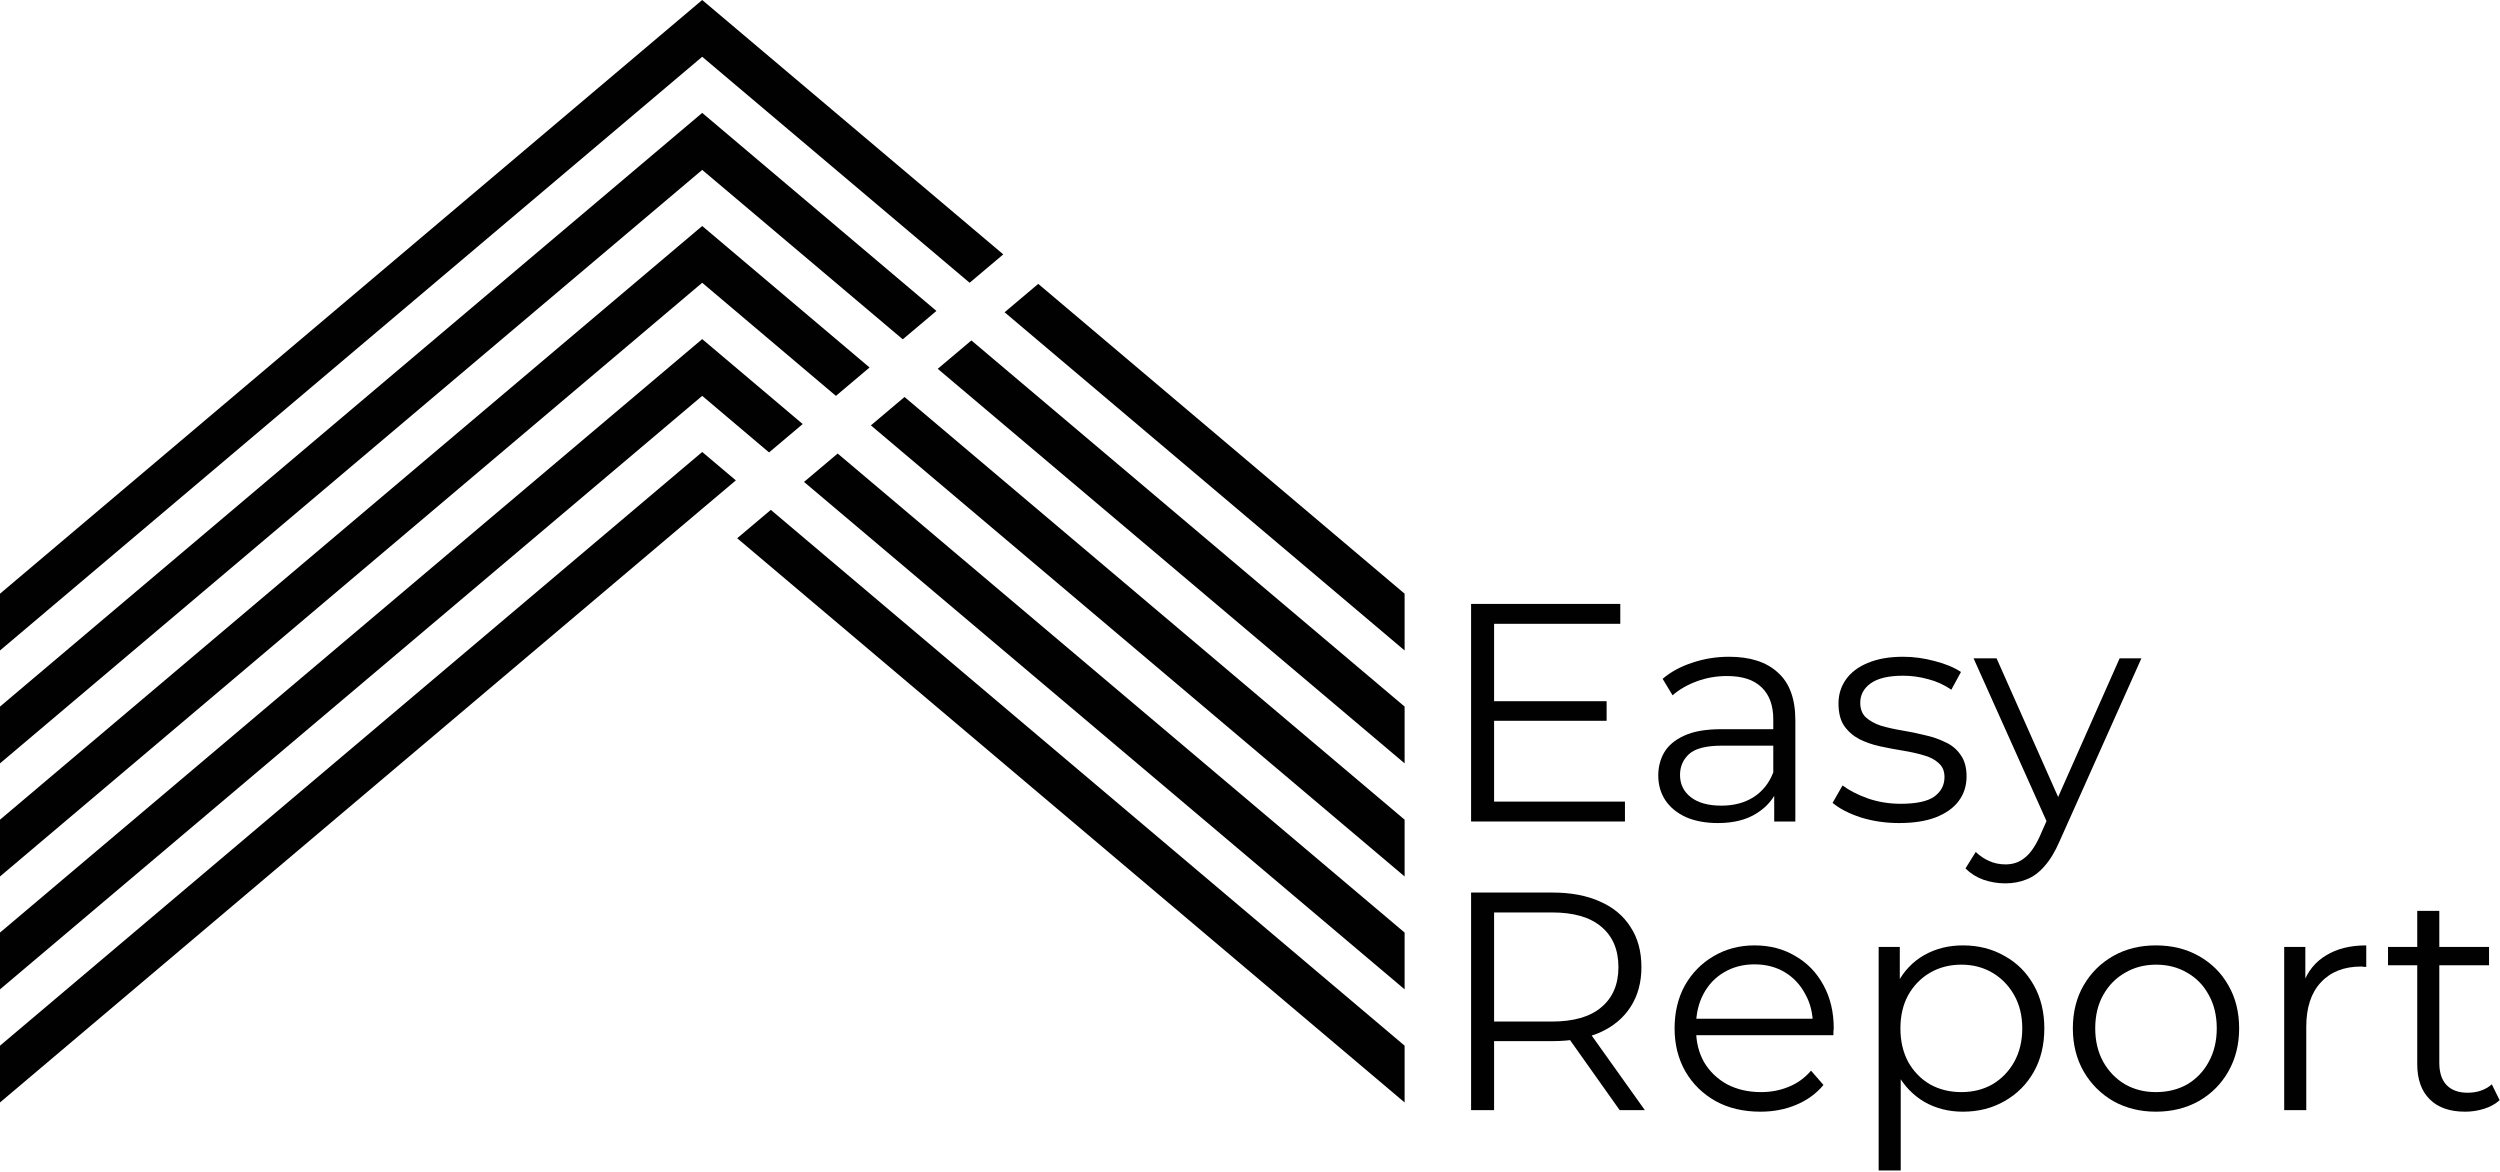
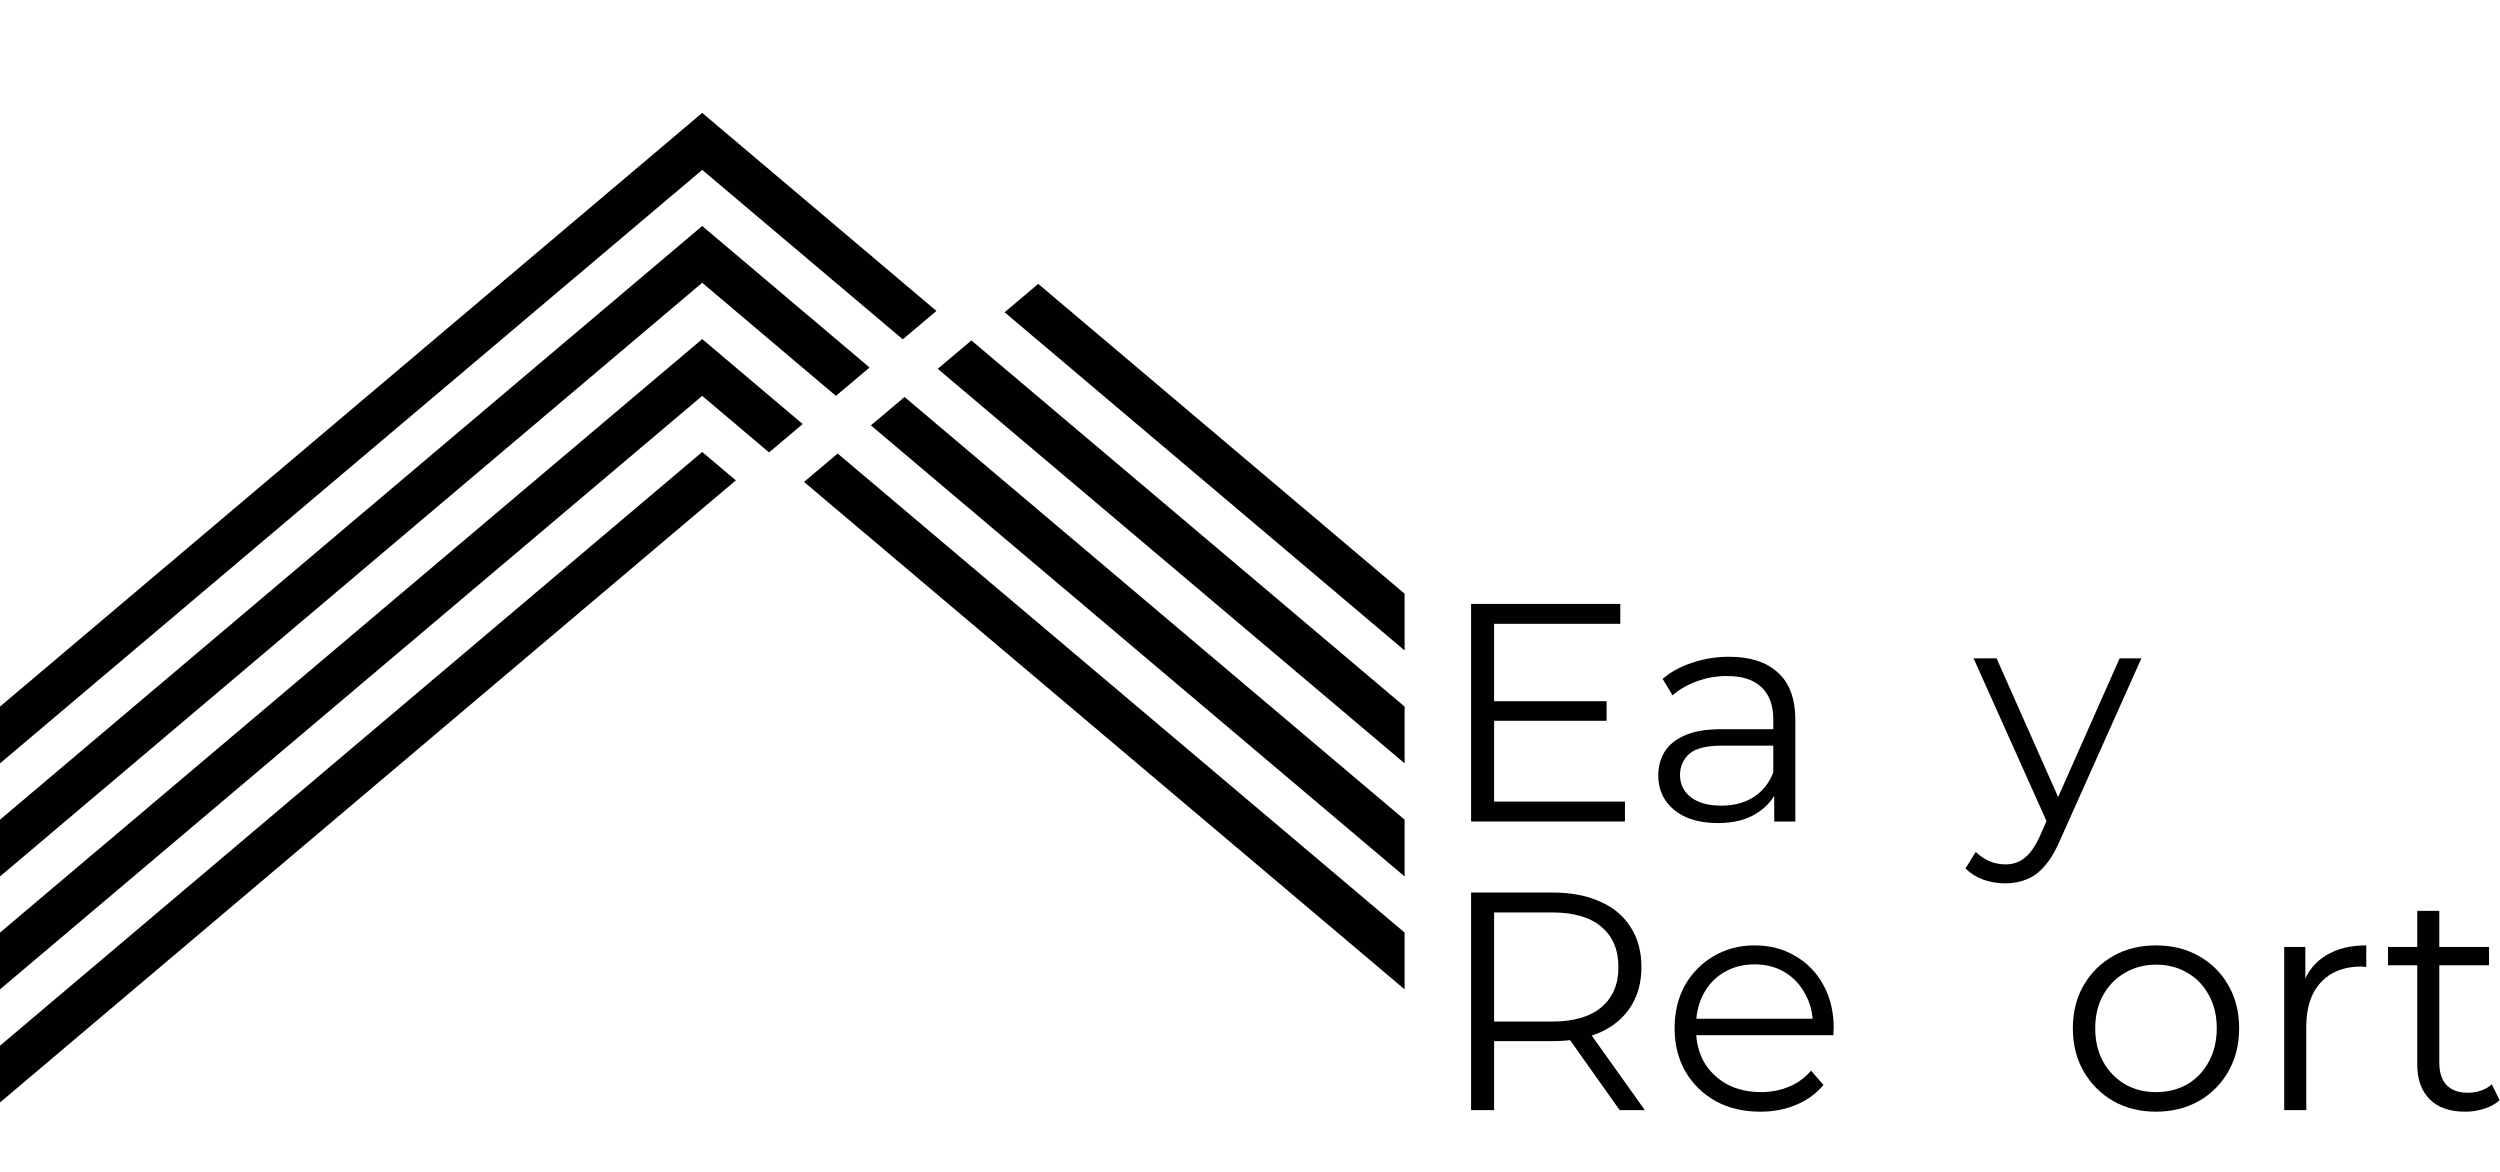
<svg xmlns="http://www.w3.org/2000/svg" width="563" height="264" viewBox="0 0 563 264" fill="none">
  <g clip-path="url(#clip0_6200_25185)">
    <path d="M233.812 63.929L226.234 70.322L316.319 146.486V133.7L233.812 63.929ZM211.178 83.057L316.319 171.908V159.122L218.756 76.664L211.178 83.057ZM196.122 95.793L316.319 197.379V184.593L203.7 89.4L196.122 95.793ZM181.066 108.529L316.319 222.801V210.015L188.644 102.136L181.066 108.529Z" fill="#010101" />
-     <path d="M158.136 0L0 133.7V146.486L158.136 12.786L218.359 63.679L225.937 57.286L158.136 0Z" fill="#010101" />
    <path d="M158.136 25.422L0 159.122V171.908L158.136 38.258L203.303 76.415L210.881 70.022L158.136 25.422Z" fill="#010101" />
    <path d="M158.136 50.894L0 184.593V197.379L158.136 63.679L188.247 89.151L195.825 82.758L158.136 50.894Z" fill="#010101" />
    <path d="M158.136 76.364L0 210.015V222.801L158.136 89.15L173.192 101.886L180.769 95.493L158.136 76.364Z" fill="#010101" />
    <path d="M158.136 101.786L0 235.486V248.272L158.136 114.572L165.714 108.179L158.136 101.786Z" fill="#010101" />
-     <path d="M166.012 121.214L316.32 248.272V235.487L173.589 114.822L166.012 121.214Z" fill="#010101" />
    <path d="M335.909 157.912H361.809V162.322H335.909V157.912ZM336.469 180.522H365.939V185.002H331.289V136.002H364.889V140.482H336.469V180.522Z" fill="#010101" />
    <path d="M399.551 185.002V176.882L399.341 175.552V161.972C399.341 158.846 398.455 156.442 396.681 154.762C394.955 153.082 392.365 152.242 388.911 152.242C386.531 152.242 384.268 152.639 382.121 153.432C379.975 154.226 378.155 155.276 376.661 156.582L374.421 152.872C376.288 151.286 378.528 150.072 381.141 149.232C383.755 148.346 386.508 147.902 389.401 147.902C394.161 147.902 397.825 149.092 400.391 151.472C403.005 153.806 404.311 157.376 404.311 162.182V185.002H399.551ZM386.881 185.352C384.128 185.352 381.725 184.909 379.671 184.022C377.665 183.089 376.125 181.829 375.051 180.242C373.978 178.609 373.441 176.742 373.441 174.642C373.441 172.729 373.885 171.002 374.771 169.462C375.705 167.876 377.198 166.616 379.251 165.682C381.351 164.702 384.151 164.212 387.651 164.212H400.321V167.922H387.791C384.245 167.922 381.771 168.552 380.371 169.812C379.018 171.072 378.341 172.636 378.341 174.502C378.341 176.602 379.158 178.282 380.791 179.542C382.425 180.802 384.711 181.432 387.651 181.432C390.451 181.432 392.855 180.802 394.861 179.542C396.915 178.236 398.408 176.369 399.341 173.942L400.461 177.372C399.528 179.799 397.895 181.736 395.561 183.182C393.275 184.629 390.381 185.352 386.881 185.352Z" fill="#010101" />
-     <path d="M427.679 185.352C424.646 185.352 421.776 184.932 419.069 184.092C416.363 183.206 414.239 182.109 412.699 180.802L414.939 176.882C416.433 178.002 418.346 178.982 420.679 179.822C423.013 180.616 425.463 181.012 428.029 181.012C431.529 181.012 434.049 180.476 435.589 179.402C437.129 178.282 437.899 176.812 437.899 174.992C437.899 173.639 437.456 172.589 436.569 171.842C435.729 171.049 434.609 170.466 433.209 170.092C431.809 169.672 430.246 169.322 428.519 169.042C426.793 168.762 425.066 168.436 423.339 168.062C421.659 167.689 420.119 167.152 418.719 166.452C417.319 165.706 416.176 164.702 415.289 163.442C414.449 162.182 414.029 160.502 414.029 158.402C414.029 156.396 414.589 154.599 415.709 153.012C416.829 151.426 418.463 150.189 420.609 149.302C422.803 148.369 425.463 147.902 428.589 147.902C430.969 147.902 433.349 148.229 435.729 148.882C438.109 149.489 440.069 150.306 441.609 151.332L439.439 155.322C437.806 154.202 436.056 153.409 434.189 152.942C432.323 152.429 430.456 152.172 428.589 152.172C425.276 152.172 422.826 152.756 421.239 153.922C419.699 155.042 418.929 156.489 418.929 158.262C418.929 159.662 419.349 160.759 420.189 161.552C421.076 162.346 422.219 162.976 423.619 163.442C425.066 163.862 426.629 164.212 428.309 164.492C430.036 164.772 431.739 165.122 433.419 165.542C435.146 165.916 436.709 166.452 438.109 167.152C439.556 167.806 440.699 168.762 441.539 170.022C442.426 171.236 442.869 172.846 442.869 174.852C442.869 176.999 442.263 178.866 441.049 180.452C439.883 181.992 438.156 183.206 435.869 184.092C433.629 184.932 430.899 185.352 427.679 185.352Z" fill="#010101" />
    <path d="M451.585 198.932C449.859 198.932 448.202 198.652 446.615 198.092C445.075 197.532 443.745 196.692 442.625 195.572L444.935 191.862C445.869 192.749 446.872 193.426 447.945 193.892C449.065 194.406 450.302 194.662 451.655 194.662C453.289 194.662 454.689 194.196 455.855 193.262C457.069 192.376 458.212 190.789 459.285 188.502L461.665 183.112L462.225 182.342L477.345 148.252H482.245L463.835 189.412C462.809 191.792 461.665 193.682 460.405 195.082C459.192 196.482 457.862 197.462 456.415 198.022C454.969 198.629 453.359 198.932 451.585 198.932ZM461.385 186.052L444.445 148.252H449.625L464.605 181.992L461.385 186.052Z" fill="#010101" />
    <path d="M331.289 250.002V201.002H349.629C353.782 201.002 357.352 201.679 360.339 203.032C363.326 204.339 365.612 206.252 367.199 208.772C368.832 211.246 369.649 214.256 369.649 217.802C369.649 221.256 368.832 224.242 367.199 226.762C365.612 229.236 363.326 231.149 360.339 232.502C357.352 233.809 353.782 234.462 349.629 234.462H334.159L336.469 232.082V250.002H331.289ZM364.749 250.002L352.149 232.222H357.749L370.419 250.002H364.749ZM336.469 232.502L334.159 230.052H349.489C354.389 230.052 358.099 228.979 360.619 226.832C363.186 224.686 364.469 221.676 364.469 217.802C364.469 213.882 363.186 210.849 360.619 208.702C358.099 206.556 354.389 205.482 349.489 205.482H334.159L336.469 203.032V232.502Z" fill="#010101" />
    <path d="M396.437 250.352C392.61 250.352 389.25 249.559 386.357 247.972C383.464 246.339 381.2 244.122 379.567 241.322C377.934 238.476 377.117 235.232 377.117 231.592C377.117 227.952 377.887 224.732 379.427 221.932C381.014 219.132 383.16 216.939 385.867 215.352C388.62 213.719 391.7 212.902 395.107 212.902C398.56 212.902 401.617 213.696 404.277 215.282C406.984 216.822 409.107 219.016 410.647 221.862C412.187 224.662 412.957 227.906 412.957 231.592C412.957 231.826 412.934 232.082 412.887 232.362C412.887 232.596 412.887 232.852 412.887 233.132H380.897V229.422H410.227L408.267 230.892C408.267 228.232 407.684 225.876 406.517 223.822C405.397 221.722 403.857 220.089 401.897 218.922C399.937 217.756 397.674 217.172 395.107 217.172C392.587 217.172 390.324 217.756 388.317 218.922C386.31 220.089 384.747 221.722 383.627 223.822C382.507 225.922 381.947 228.326 381.947 231.032V231.802C381.947 234.602 382.554 237.076 383.767 239.222C385.027 241.322 386.754 242.979 388.947 244.192C391.187 245.359 393.73 245.942 396.577 245.942C398.817 245.942 400.894 245.546 402.807 244.752C404.767 243.959 406.447 242.746 407.847 241.112L410.647 244.332C409.014 246.292 406.96 247.786 404.487 248.812C402.06 249.839 399.377 250.352 396.437 250.352Z" fill="#010101" />
-     <path d="M442.044 250.352C438.871 250.352 436.001 249.629 433.434 248.182C430.867 246.689 428.814 244.566 427.274 241.812C425.781 239.012 425.034 235.606 425.034 231.592C425.034 227.579 425.781 224.196 427.274 221.442C428.767 218.642 430.797 216.519 433.364 215.072C435.931 213.626 438.824 212.902 442.044 212.902C445.544 212.902 448.671 213.696 451.424 215.282C454.224 216.822 456.417 219.016 458.004 221.862C459.591 224.662 460.384 227.906 460.384 231.592C460.384 235.326 459.591 238.592 458.004 241.392C456.417 244.192 454.224 246.386 451.424 247.972C448.671 249.559 445.544 250.352 442.044 250.352ZM423.074 263.582V213.252H427.834V224.312L427.344 231.662L428.044 239.082V263.582H423.074ZM441.694 245.942C444.307 245.942 446.641 245.359 448.694 244.192C450.747 242.979 452.381 241.299 453.594 239.152C454.807 236.959 455.414 234.439 455.414 231.592C455.414 228.746 454.807 226.249 453.594 224.102C452.381 221.956 450.747 220.276 448.694 219.062C446.641 217.849 444.307 217.242 441.694 217.242C439.081 217.242 436.724 217.849 434.624 219.062C432.571 220.276 430.937 221.956 429.724 224.102C428.557 226.249 427.974 228.746 427.974 231.592C427.974 234.439 428.557 236.959 429.724 239.152C430.937 241.299 432.571 242.979 434.624 244.192C436.724 245.359 439.081 245.942 441.694 245.942Z" fill="#010101" />
    <path d="M485.495 250.352C481.949 250.352 478.752 249.559 475.905 247.972C473.105 246.339 470.889 244.122 469.255 241.322C467.622 238.476 466.805 235.232 466.805 231.592C466.805 227.906 467.622 224.662 469.255 221.862C470.889 219.062 473.105 216.869 475.905 215.282C478.705 213.696 481.902 212.902 485.495 212.902C489.135 212.902 492.355 213.696 495.155 215.282C498.002 216.869 500.219 219.062 501.805 221.862C503.439 224.662 504.255 227.906 504.255 231.592C504.255 235.232 503.439 238.476 501.805 241.322C500.219 244.122 498.002 246.339 495.155 247.972C492.309 249.559 489.089 250.352 485.495 250.352ZM485.495 245.942C488.155 245.942 490.512 245.359 492.565 244.192C494.619 242.979 496.229 241.299 497.395 239.152C498.609 236.959 499.215 234.439 499.215 231.592C499.215 228.699 498.609 226.179 497.395 224.032C496.229 221.886 494.619 220.229 492.565 219.062C490.512 217.849 488.179 217.242 485.565 217.242C482.952 217.242 480.619 217.849 478.565 219.062C476.512 220.229 474.879 221.886 473.665 224.032C472.452 226.179 471.845 228.699 471.845 231.592C471.845 234.439 472.452 236.959 473.665 239.152C474.879 241.299 476.512 242.979 478.565 244.192C480.619 245.359 482.929 245.942 485.495 245.942Z" fill="#010101" />
    <path d="M514.402 250.002V213.252H519.162V223.262L518.672 221.512C519.699 218.712 521.426 216.589 523.852 215.142C526.279 213.649 529.289 212.902 532.882 212.902V217.732C532.696 217.732 532.509 217.732 532.322 217.732C532.136 217.686 531.949 217.662 531.762 217.662C527.889 217.662 524.856 218.852 522.662 221.232C520.469 223.566 519.372 226.902 519.372 231.242V250.002H514.402Z" fill="#010101" />
    <path d="M555.141 250.352C551.688 250.352 549.028 249.419 547.161 247.552C545.295 245.686 544.361 243.049 544.361 239.642V205.132H549.331V239.362C549.331 241.509 549.868 243.166 550.941 244.332C552.061 245.499 553.648 246.082 555.701 246.082C557.895 246.082 559.715 245.452 561.161 244.192L562.911 247.762C561.931 248.649 560.741 249.302 559.341 249.722C557.988 250.142 556.588 250.352 555.141 250.352ZM537.781 217.382V213.252H560.531V217.382H537.781Z" fill="#010101" />
  </g>
  <defs>
    <clipPath id="clip0_6200_25185">
      <rect width="563" height="264" fill="white" />
    </clipPath>
  </defs>
</svg>